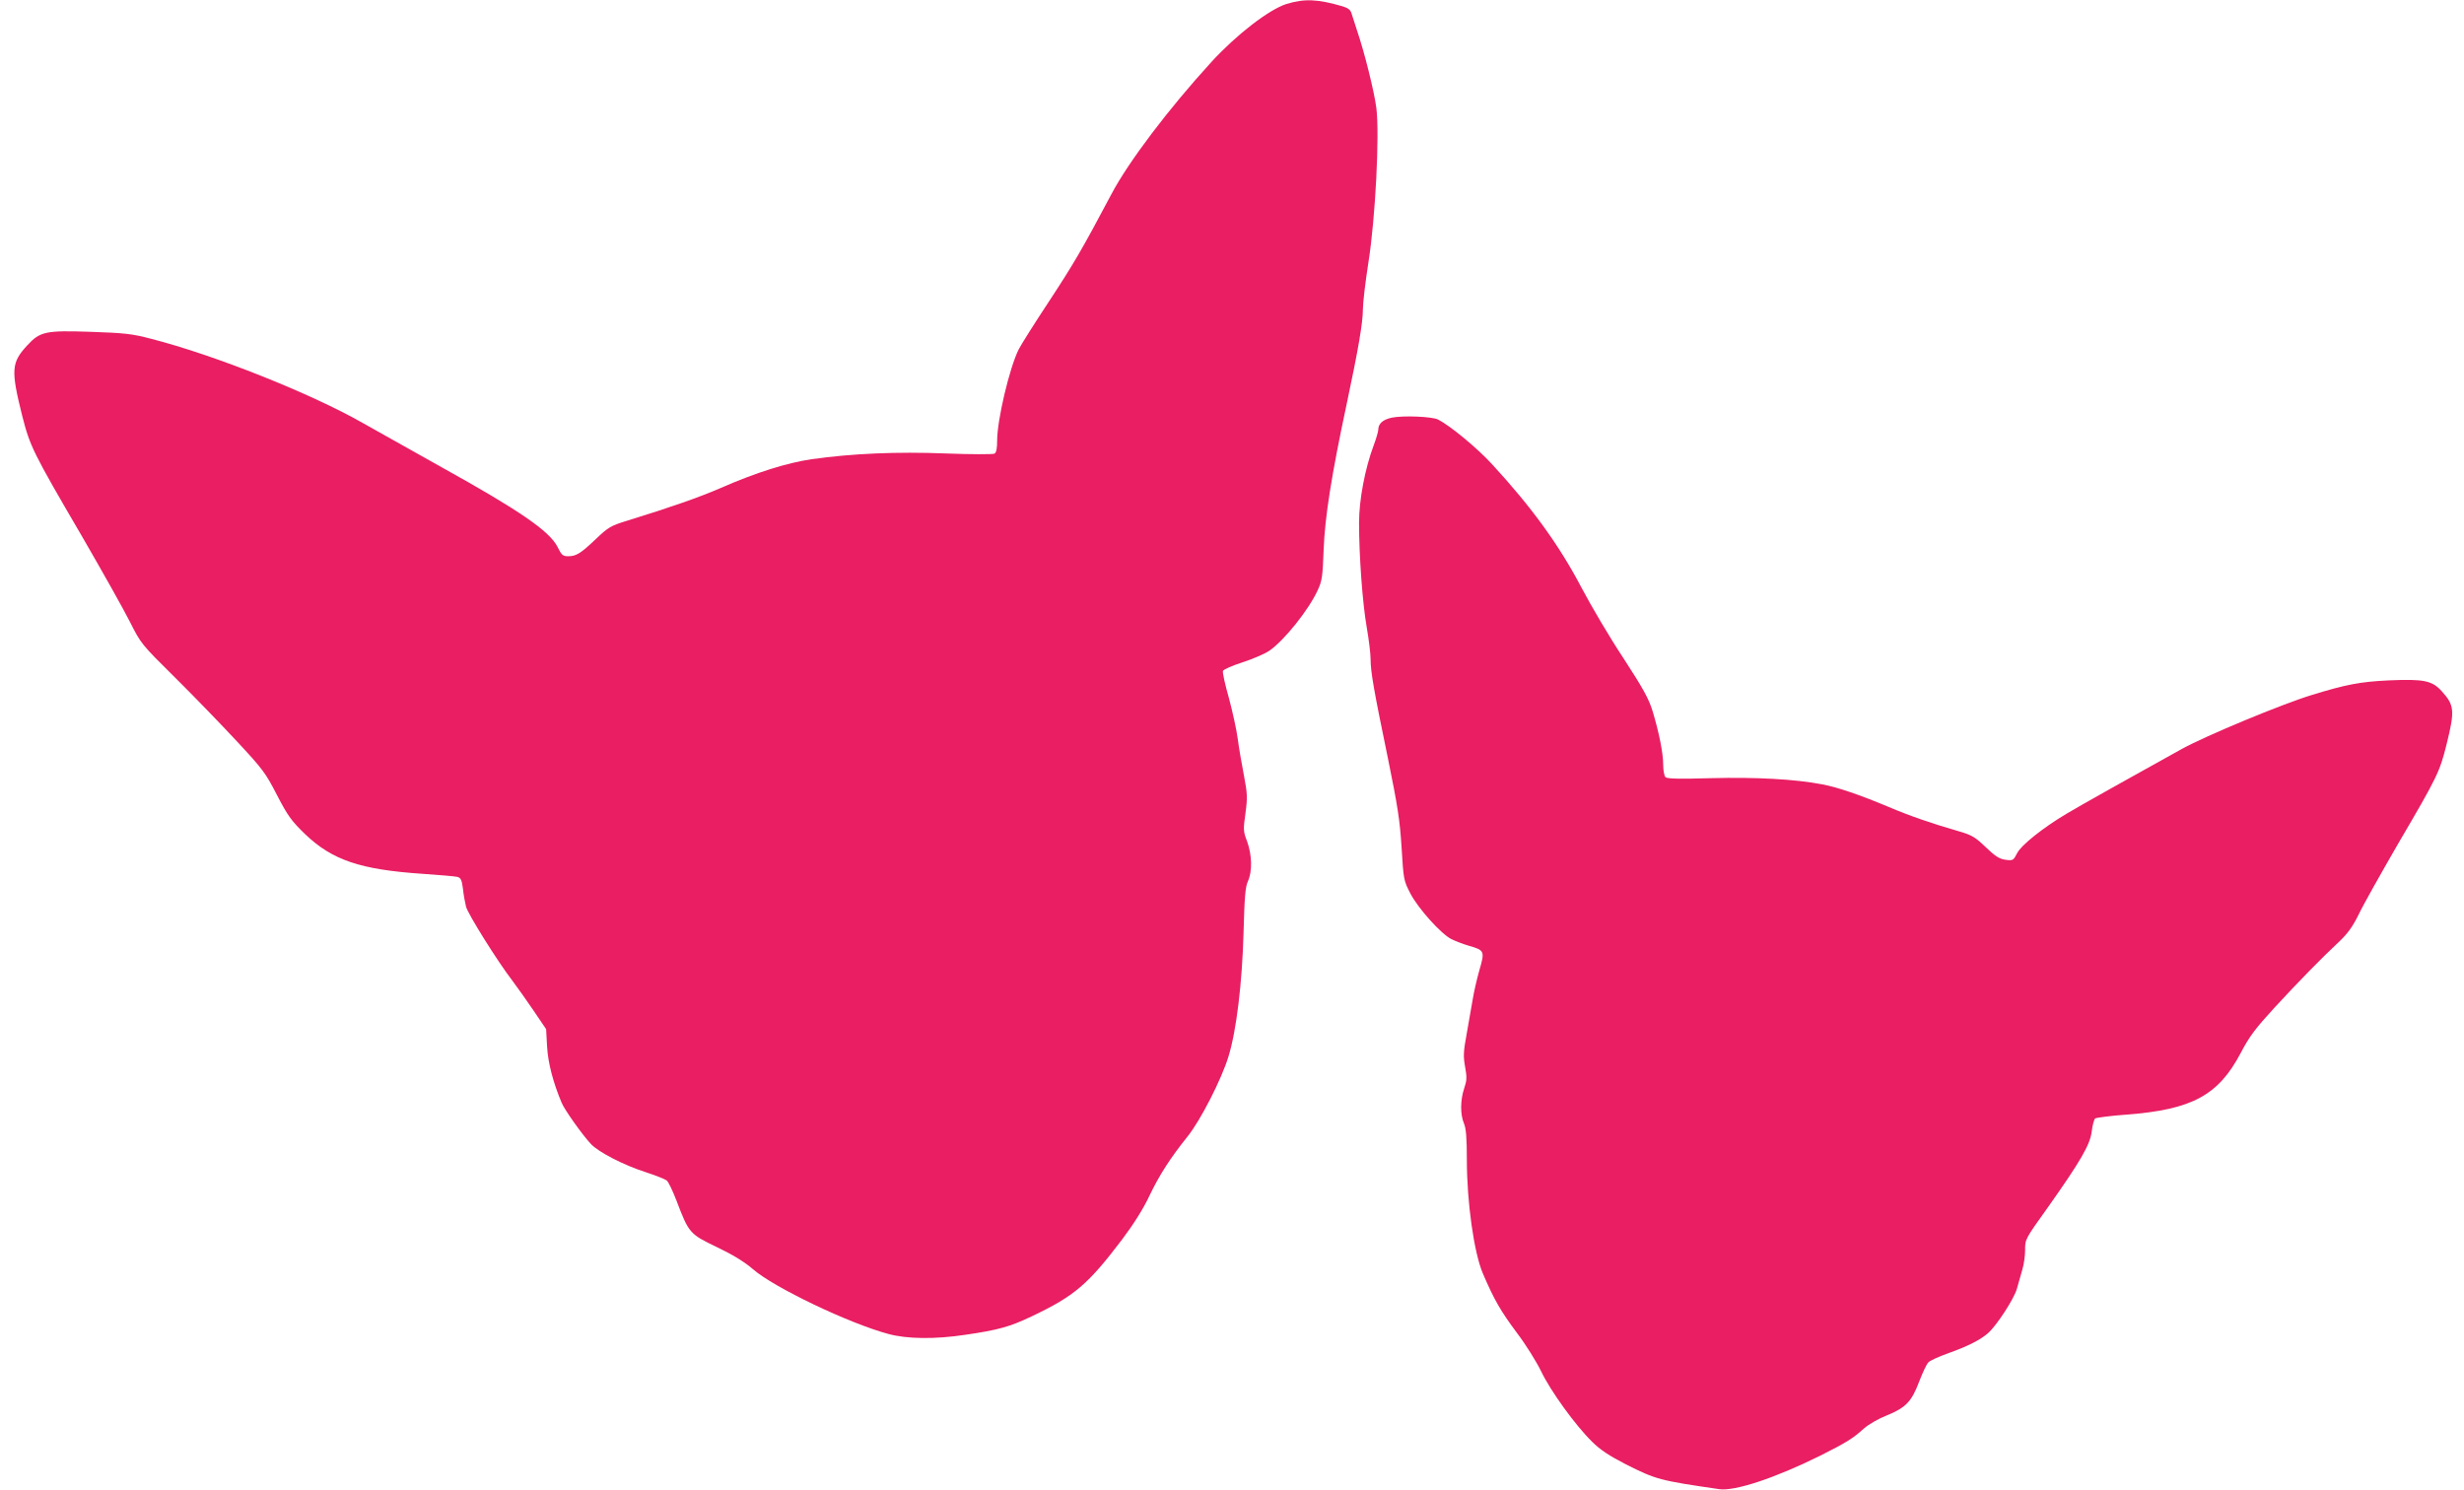
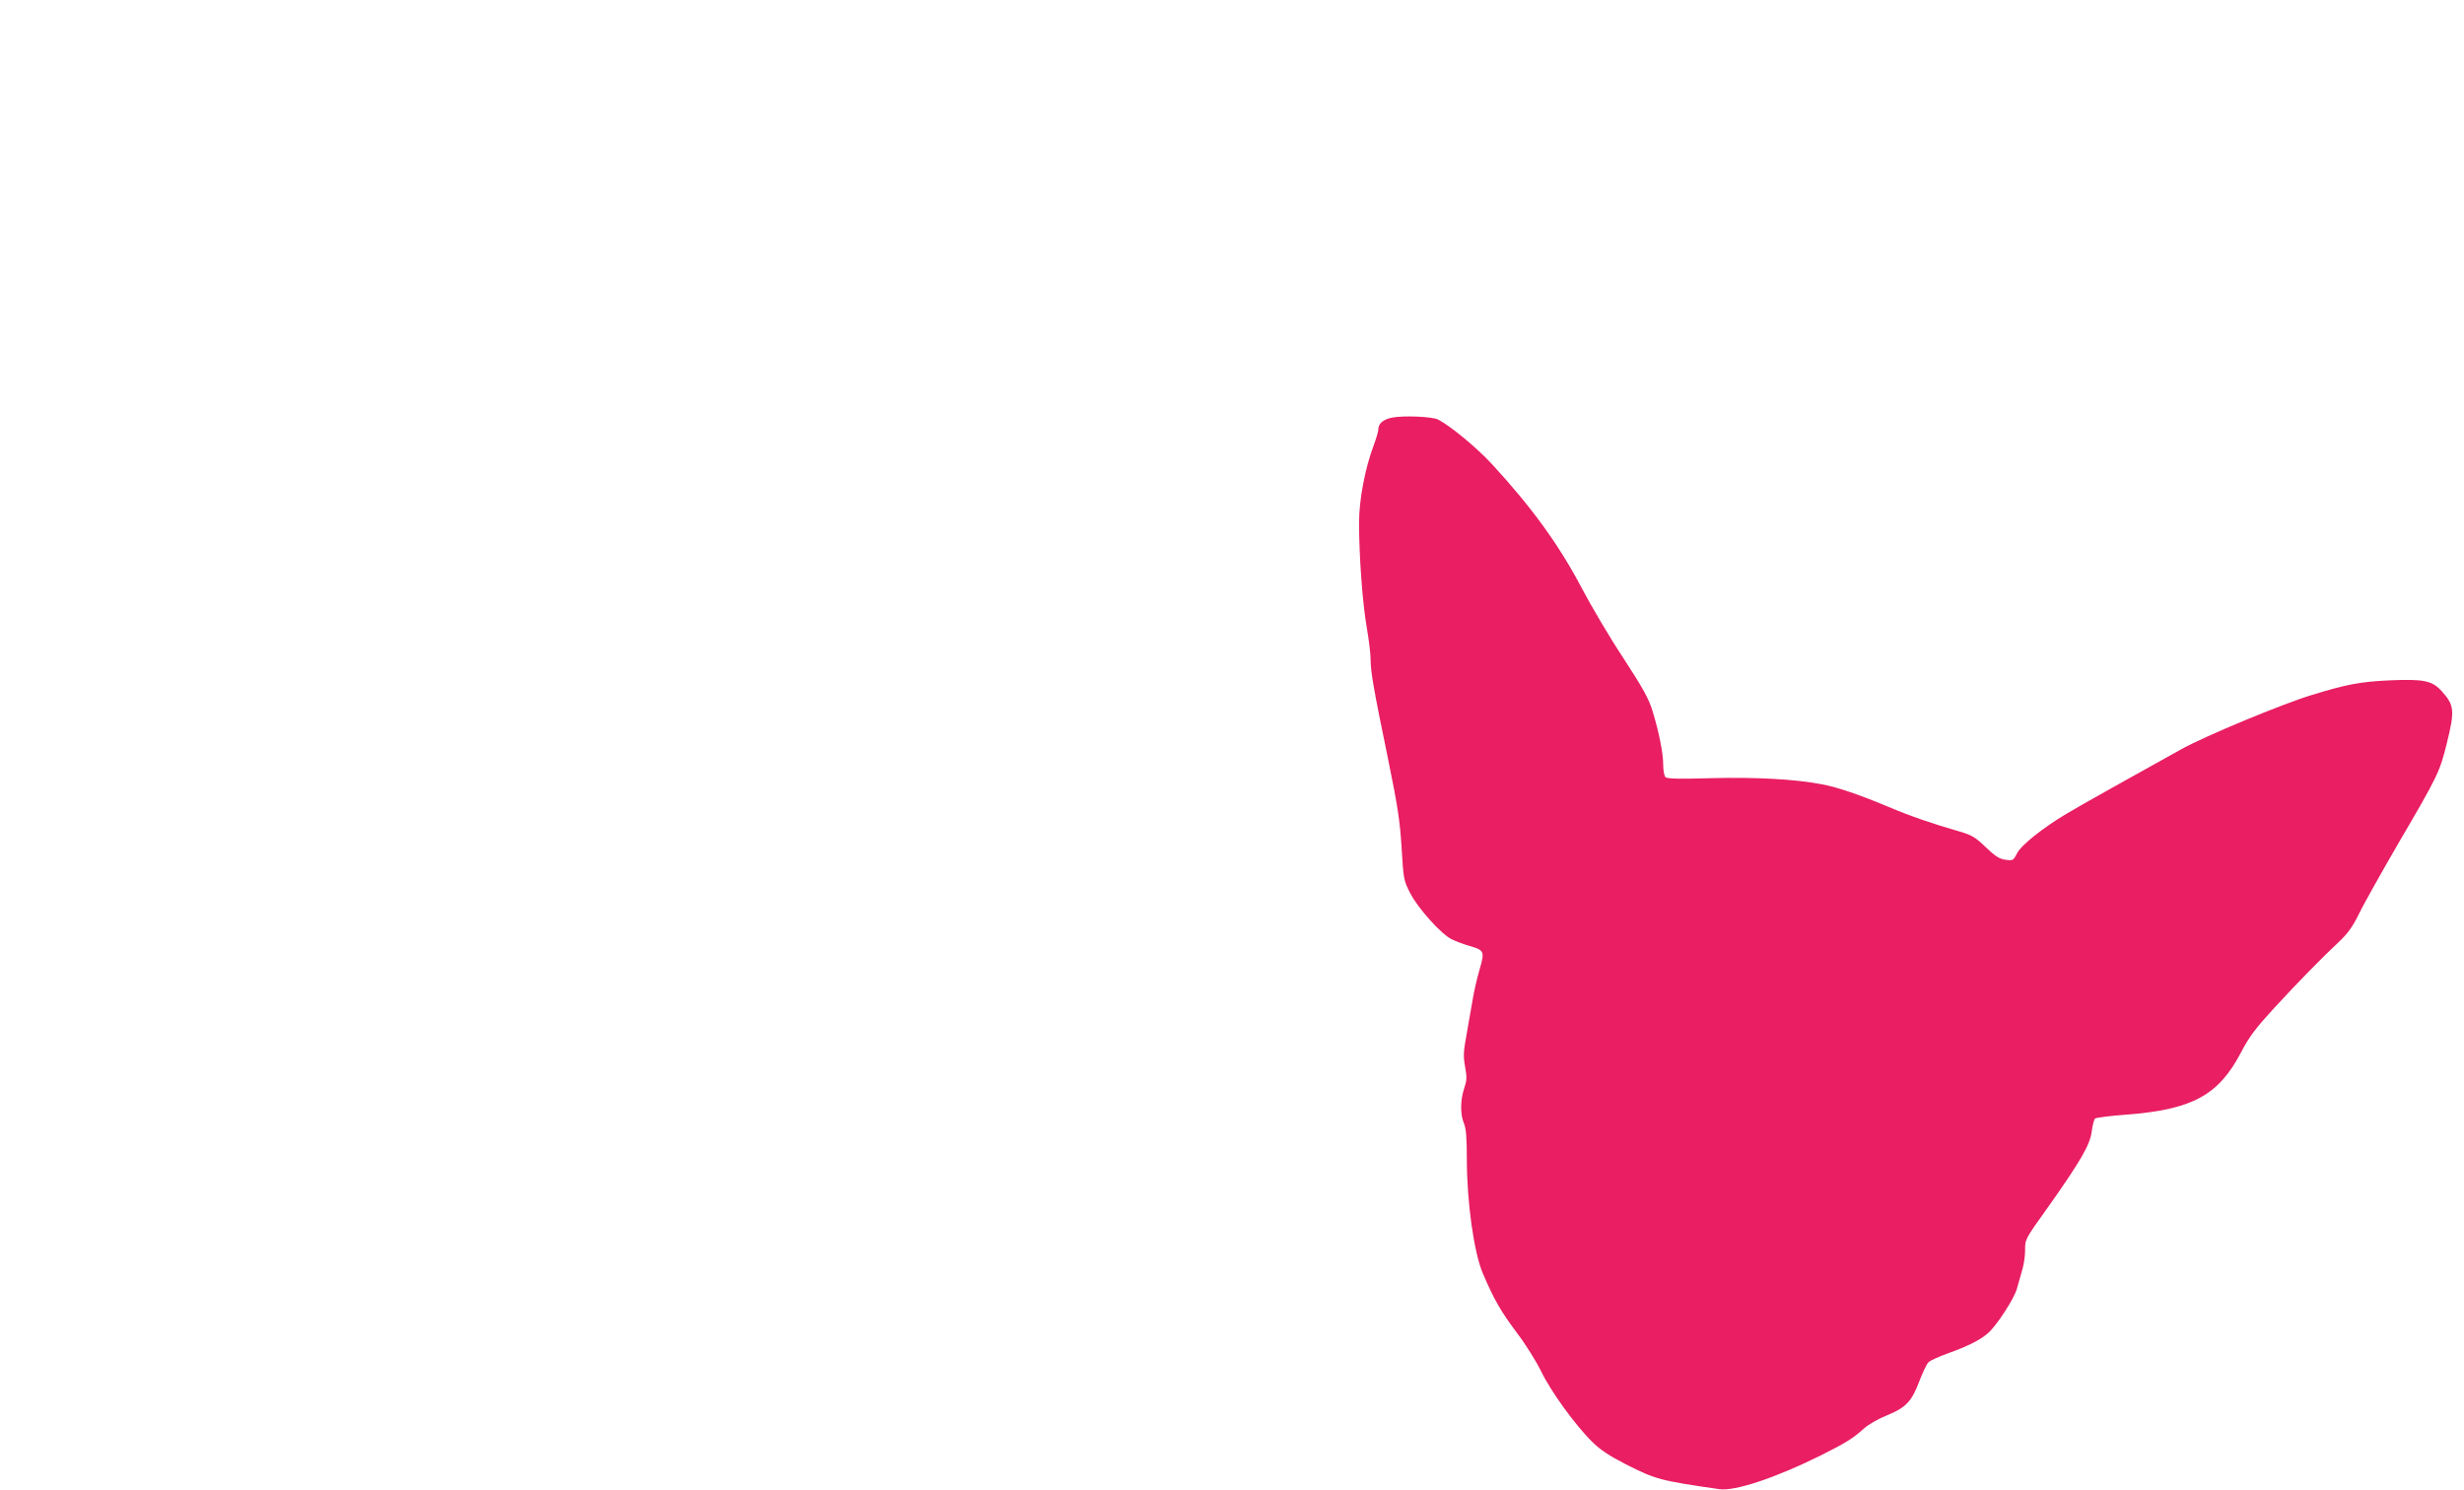
<svg xmlns="http://www.w3.org/2000/svg" version="1.0" width="1280pt" height="774pt" viewBox="0 0 1280 774" preserveAspectRatio="xMidYMid meet">
  <g transform="translate(0,774) scale(0.1,-0.1)" fill="#e91e63" stroke="none">
-     <path d="M6682 7719 c-90 -29 -258 -158 -389 -301 -222 -243 -431 -519 -519 -686 -155 -292 -196 -362 -324 -557 -76 -115 -147 -228 -158 -250 -48 -96 -112 -367 -112 -474 0 -41 -4 -62 -14 -68 -8 -4 -122 -4 -253 1 -254 10 -486 0 -698 -30 -127 -19 -288 -69 -470 -149 -116 -50 -253 -98 -489 -171 -82 -25 -96 -33 -160 -94 -81 -77 -103 -90 -145 -90 -27 0 -34 6 -55 49 -42 82 -196 188 -601 413 -143 80 -327 183 -410 230 -270 154 -772 354 -1101 438 -98 26 -138 30 -313 36 -234 8 -263 2 -330 -71 -82 -89 -85 -127 -26 -364 41 -160 54 -188 310 -626 106 -183 219 -384 250 -446 57 -113 59 -116 234 -289 97 -96 241 -245 321 -331 134 -144 150 -165 209 -280 56 -108 75 -134 145 -202 142 -136 287 -185 611 -207 88 -6 170 -13 181 -16 18 -5 23 -16 29 -62 3 -31 11 -73 16 -93 10 -38 164 -285 242 -386 24 -32 73 -101 109 -154 l65 -96 5 -91 c5 -85 31 -185 75 -290 14 -36 108 -168 152 -215 38 -42 172 -111 282 -146 52 -17 103 -37 112 -44 9 -6 32 -55 52 -107 63 -166 68 -172 208 -239 84 -40 144 -77 187 -114 109 -96 501 -283 706 -338 97 -26 240 -28 399 -4 172 25 232 42 345 96 223 106 292 166 469 399 61 81 111 161 142 227 52 109 109 197 198 308 67 83 178 300 213 417 41 133 71 381 78 643 5 185 9 237 23 267 23 51 21 135 -4 205 -21 54 -21 63 -9 148 11 82 10 101 -8 196 -11 57 -26 142 -32 189 -6 47 -27 142 -46 213 -20 70 -34 133 -31 141 3 8 49 28 102 45 53 17 115 44 139 60 77 53 205 213 251 314 23 49 26 72 31 209 6 169 41 391 120 760 60 283 84 421 84 492 0 33 13 143 29 245 36 227 58 661 41 799 -11 86 -62 291 -100 402 -12 36 -25 76 -29 90 -5 18 -17 28 -46 37 -131 38 -198 41 -293 12z" />
-     <path d="M7230 5570 c-46 -10 -70 -31 -70 -62 0 -10 -11 -47 -24 -82 -45 -120 -76 -283 -76 -402 0 -173 18 -419 40 -544 11 -63 20 -137 20 -165 0 -65 16 -157 90 -515 51 -250 62 -321 71 -464 10 -167 11 -171 46 -239 41 -78 159 -209 212 -236 20 -10 61 -26 92 -35 81 -23 83 -28 54 -127 -13 -46 -29 -115 -35 -154 -7 -38 -21 -118 -31 -177 -17 -92 -18 -117 -8 -171 10 -55 9 -71 -5 -112 -20 -60 -21 -135 -1 -182 11 -26 15 -75 15 -188 0 -221 37 -483 83 -591 59 -138 93 -196 177 -309 46 -60 102 -151 126 -200 48 -101 178 -281 265 -366 41 -41 89 -73 175 -117 157 -79 175 -84 485 -129 80 -12 291 58 523 173 139 70 170 89 231 144 22 19 73 49 114 65 101 41 131 72 170 175 18 47 39 92 48 101 8 10 56 31 106 49 96 34 166 69 205 104 45 40 134 177 149 229 8 29 21 74 29 102 8 27 14 71 14 98 0 59 -2 56 119 225 169 239 219 325 227 393 4 32 12 63 18 68 6 4 80 14 164 20 339 26 476 100 592 320 45 86 76 127 175 235 129 140 246 259 338 345 43 41 69 77 100 140 22 47 115 212 204 366 207 353 217 375 253 520 43 173 40 201 -25 273 -50 56 -94 65 -275 57 -149 -7 -222 -21 -401 -76 -154 -47 -552 -212 -678 -282 -231 -128 -537 -299 -596 -335 -124 -74 -235 -163 -256 -204 -20 -39 -22 -40 -61 -35 -31 4 -53 18 -102 65 -54 52 -72 63 -137 82 -140 40 -264 83 -369 128 -148 62 -264 102 -345 117 -140 27 -345 38 -576 32 -165 -5 -229 -3 -237 5 -7 7 -12 36 -12 64 0 61 -21 166 -55 279 -20 65 -48 116 -152 276 -71 107 -168 272 -217 365 -116 221 -257 416 -465 642 -77 84 -216 199 -280 232 -31 16 -182 22 -241 10z" />
+     <path d="M7230 5570 c-46 -10 -70 -31 -70 -62 0 -10 -11 -47 -24 -82 -45 -120 -76 -283 -76 -402 0 -173 18 -419 40 -544 11 -63 20 -137 20 -165 0 -65 16 -157 90 -515 51 -250 62 -321 71 -464 10 -167 11 -171 46 -239 41 -78 159 -209 212 -236 20 -10 61 -26 92 -35 81 -23 83 -28 54 -127 -13 -46 -29 -115 -35 -154 -7 -38 -21 -118 -31 -177 -17 -92 -18 -117 -8 -171 10 -55 9 -71 -5 -112 -20 -60 -21 -135 -1 -182 11 -26 15 -75 15 -188 0 -221 37 -483 83 -591 59 -138 93 -196 177 -309 46 -60 102 -151 126 -200 48 -101 178 -281 265 -366 41 -41 89 -73 175 -117 157 -79 175 -84 485 -129 80 -12 291 58 523 173 139 70 170 89 231 144 22 19 73 49 114 65 101 41 131 72 170 175 18 47 39 92 48 101 8 10 56 31 106 49 96 34 166 69 205 104 45 40 134 177 149 229 8 29 21 74 29 102 8 27 14 71 14 98 0 59 -2 56 119 225 169 239 219 325 227 393 4 32 12 63 18 68 6 4 80 14 164 20 339 26 476 100 592 320 45 86 76 127 175 235 129 140 246 259 338 345 43 41 69 77 100 140 22 47 115 212 204 366 207 353 217 375 253 520 43 173 40 201 -25 273 -50 56 -94 65 -275 57 -149 -7 -222 -21 -401 -76 -154 -47 -552 -212 -678 -282 -231 -128 -537 -299 -596 -335 -124 -74 -235 -163 -256 -204 -20 -39 -22 -40 -61 -35 -31 4 -53 18 -102 65 -54 52 -72 63 -137 82 -140 40 -264 83 -369 128 -148 62 -264 102 -345 117 -140 27 -345 38 -576 32 -165 -5 -229 -3 -237 5 -7 7 -12 36 -12 64 0 61 -21 166 -55 279 -20 65 -48 116 -152 276 -71 107 -168 272 -217 365 -116 221 -257 416 -465 642 -77 84 -216 199 -280 232 -31 16 -182 22 -241 10" />
  </g>
</svg>